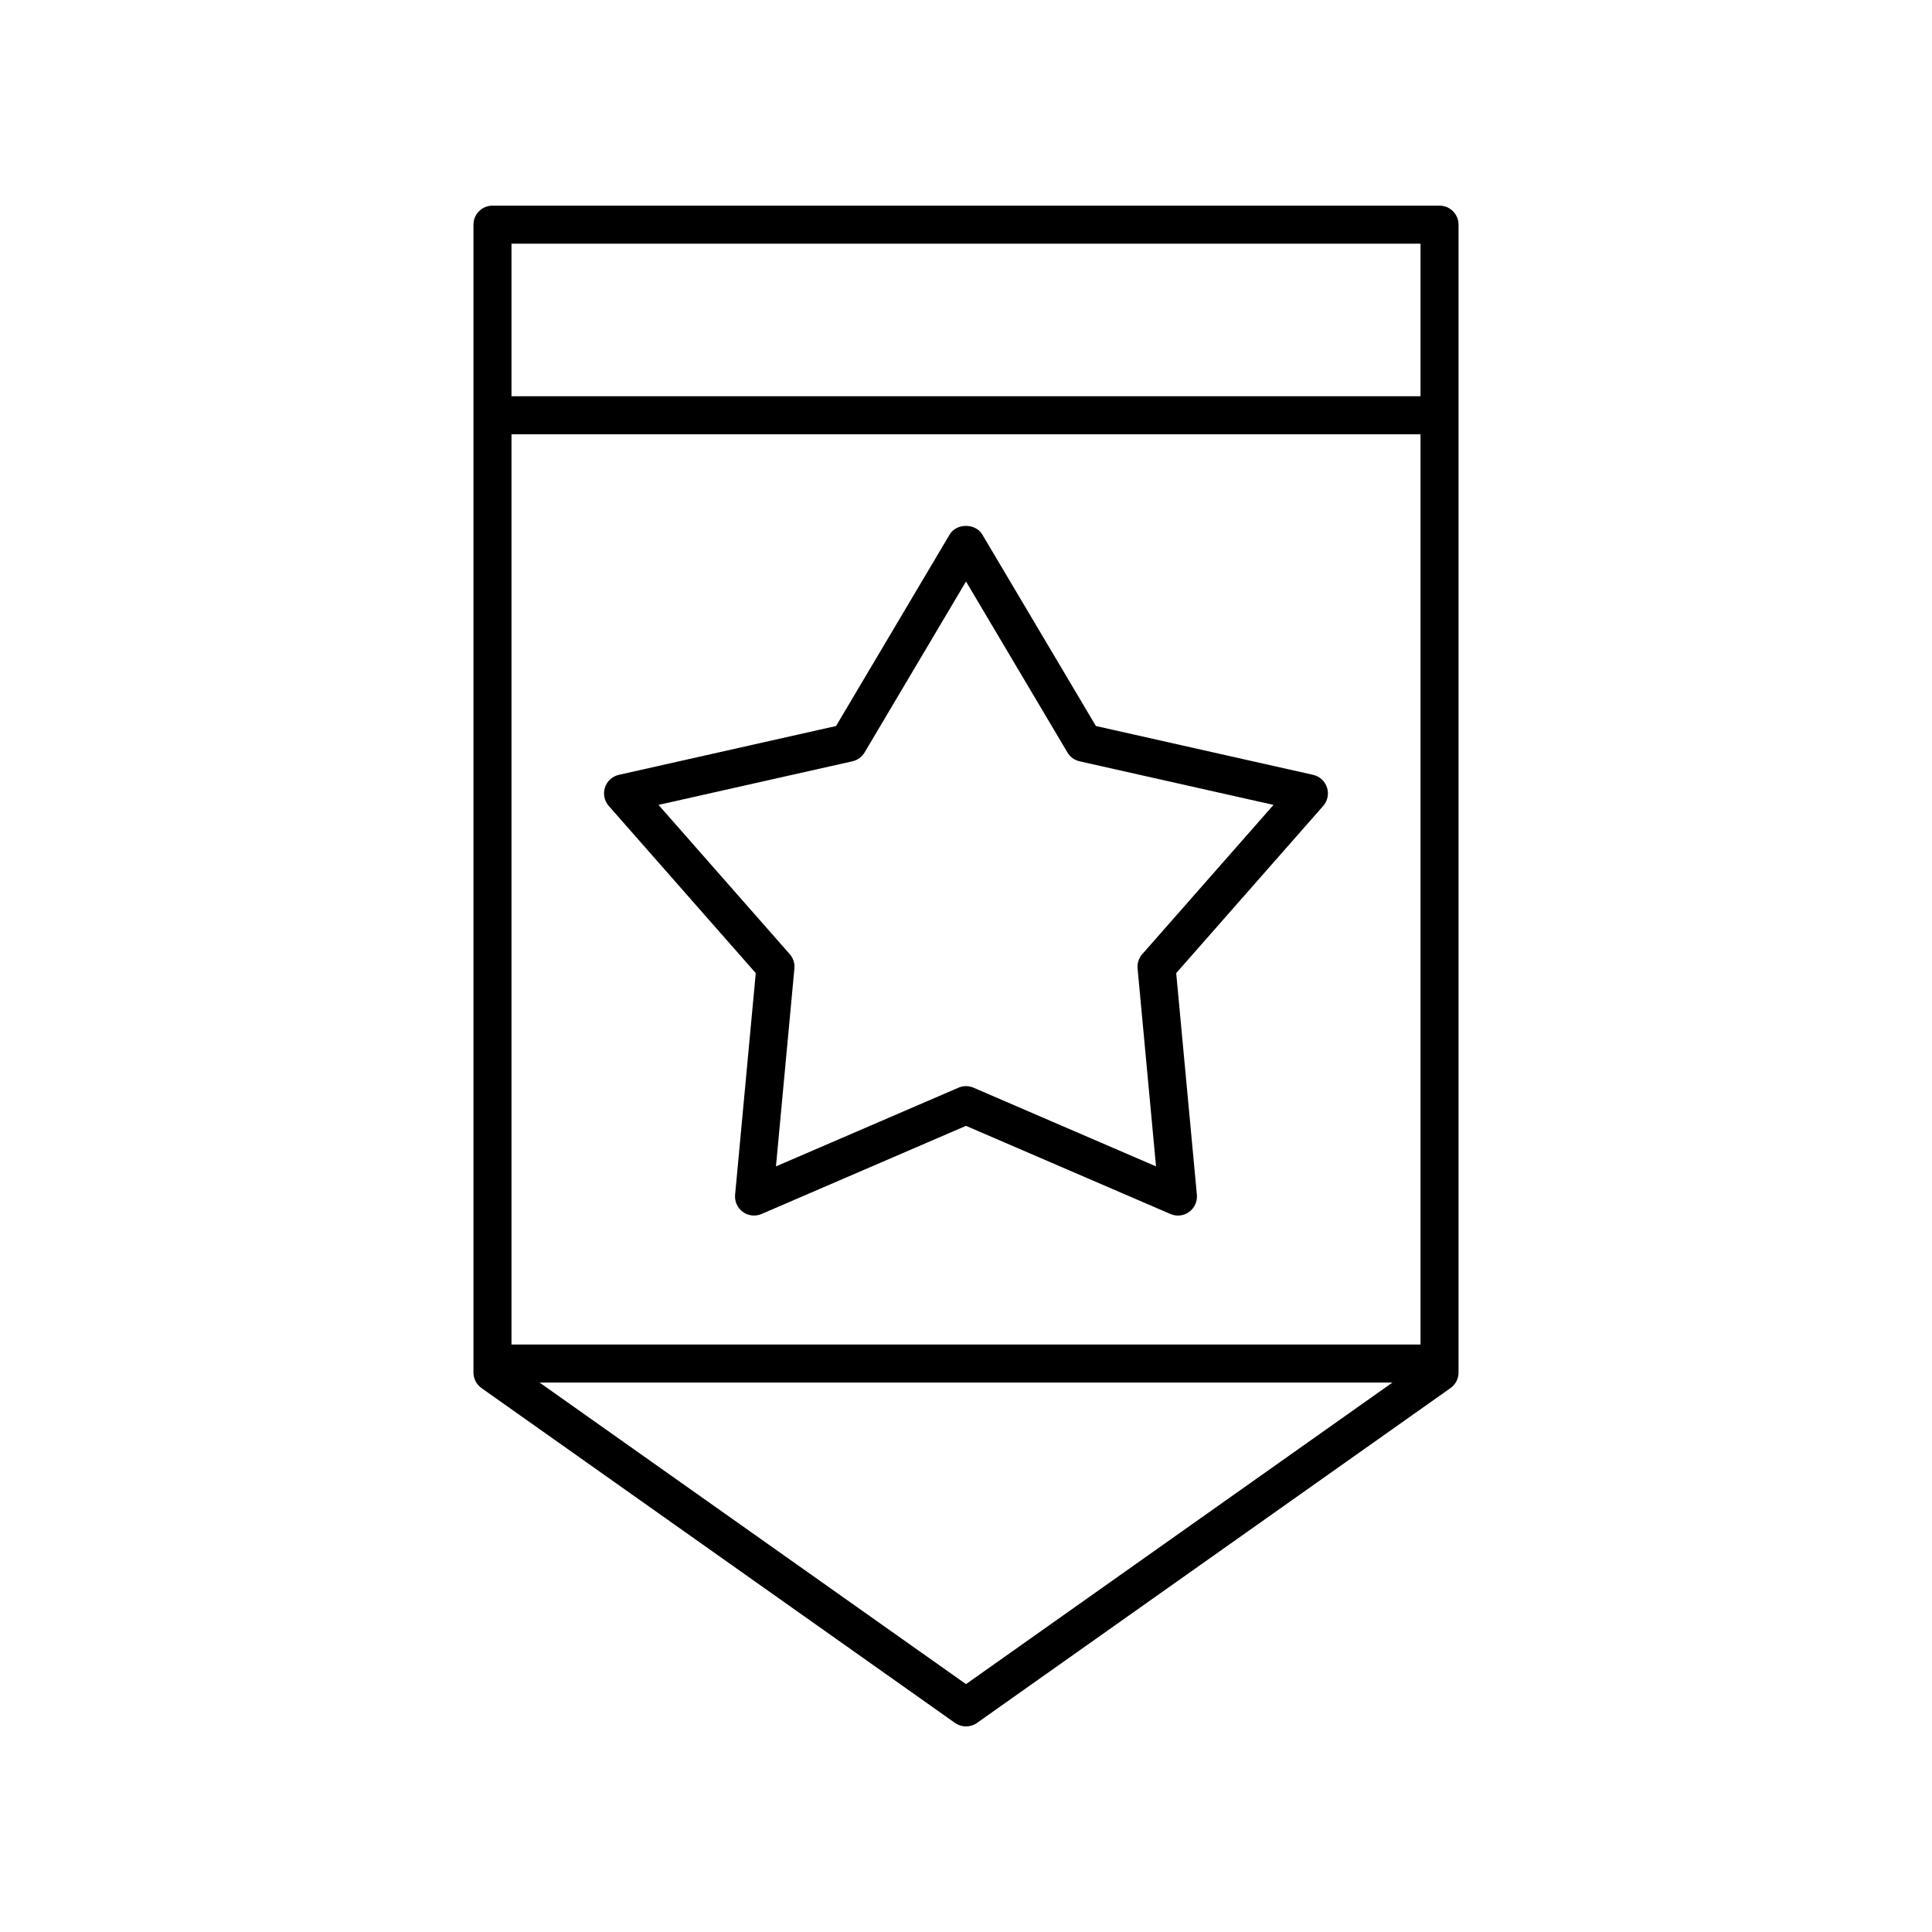
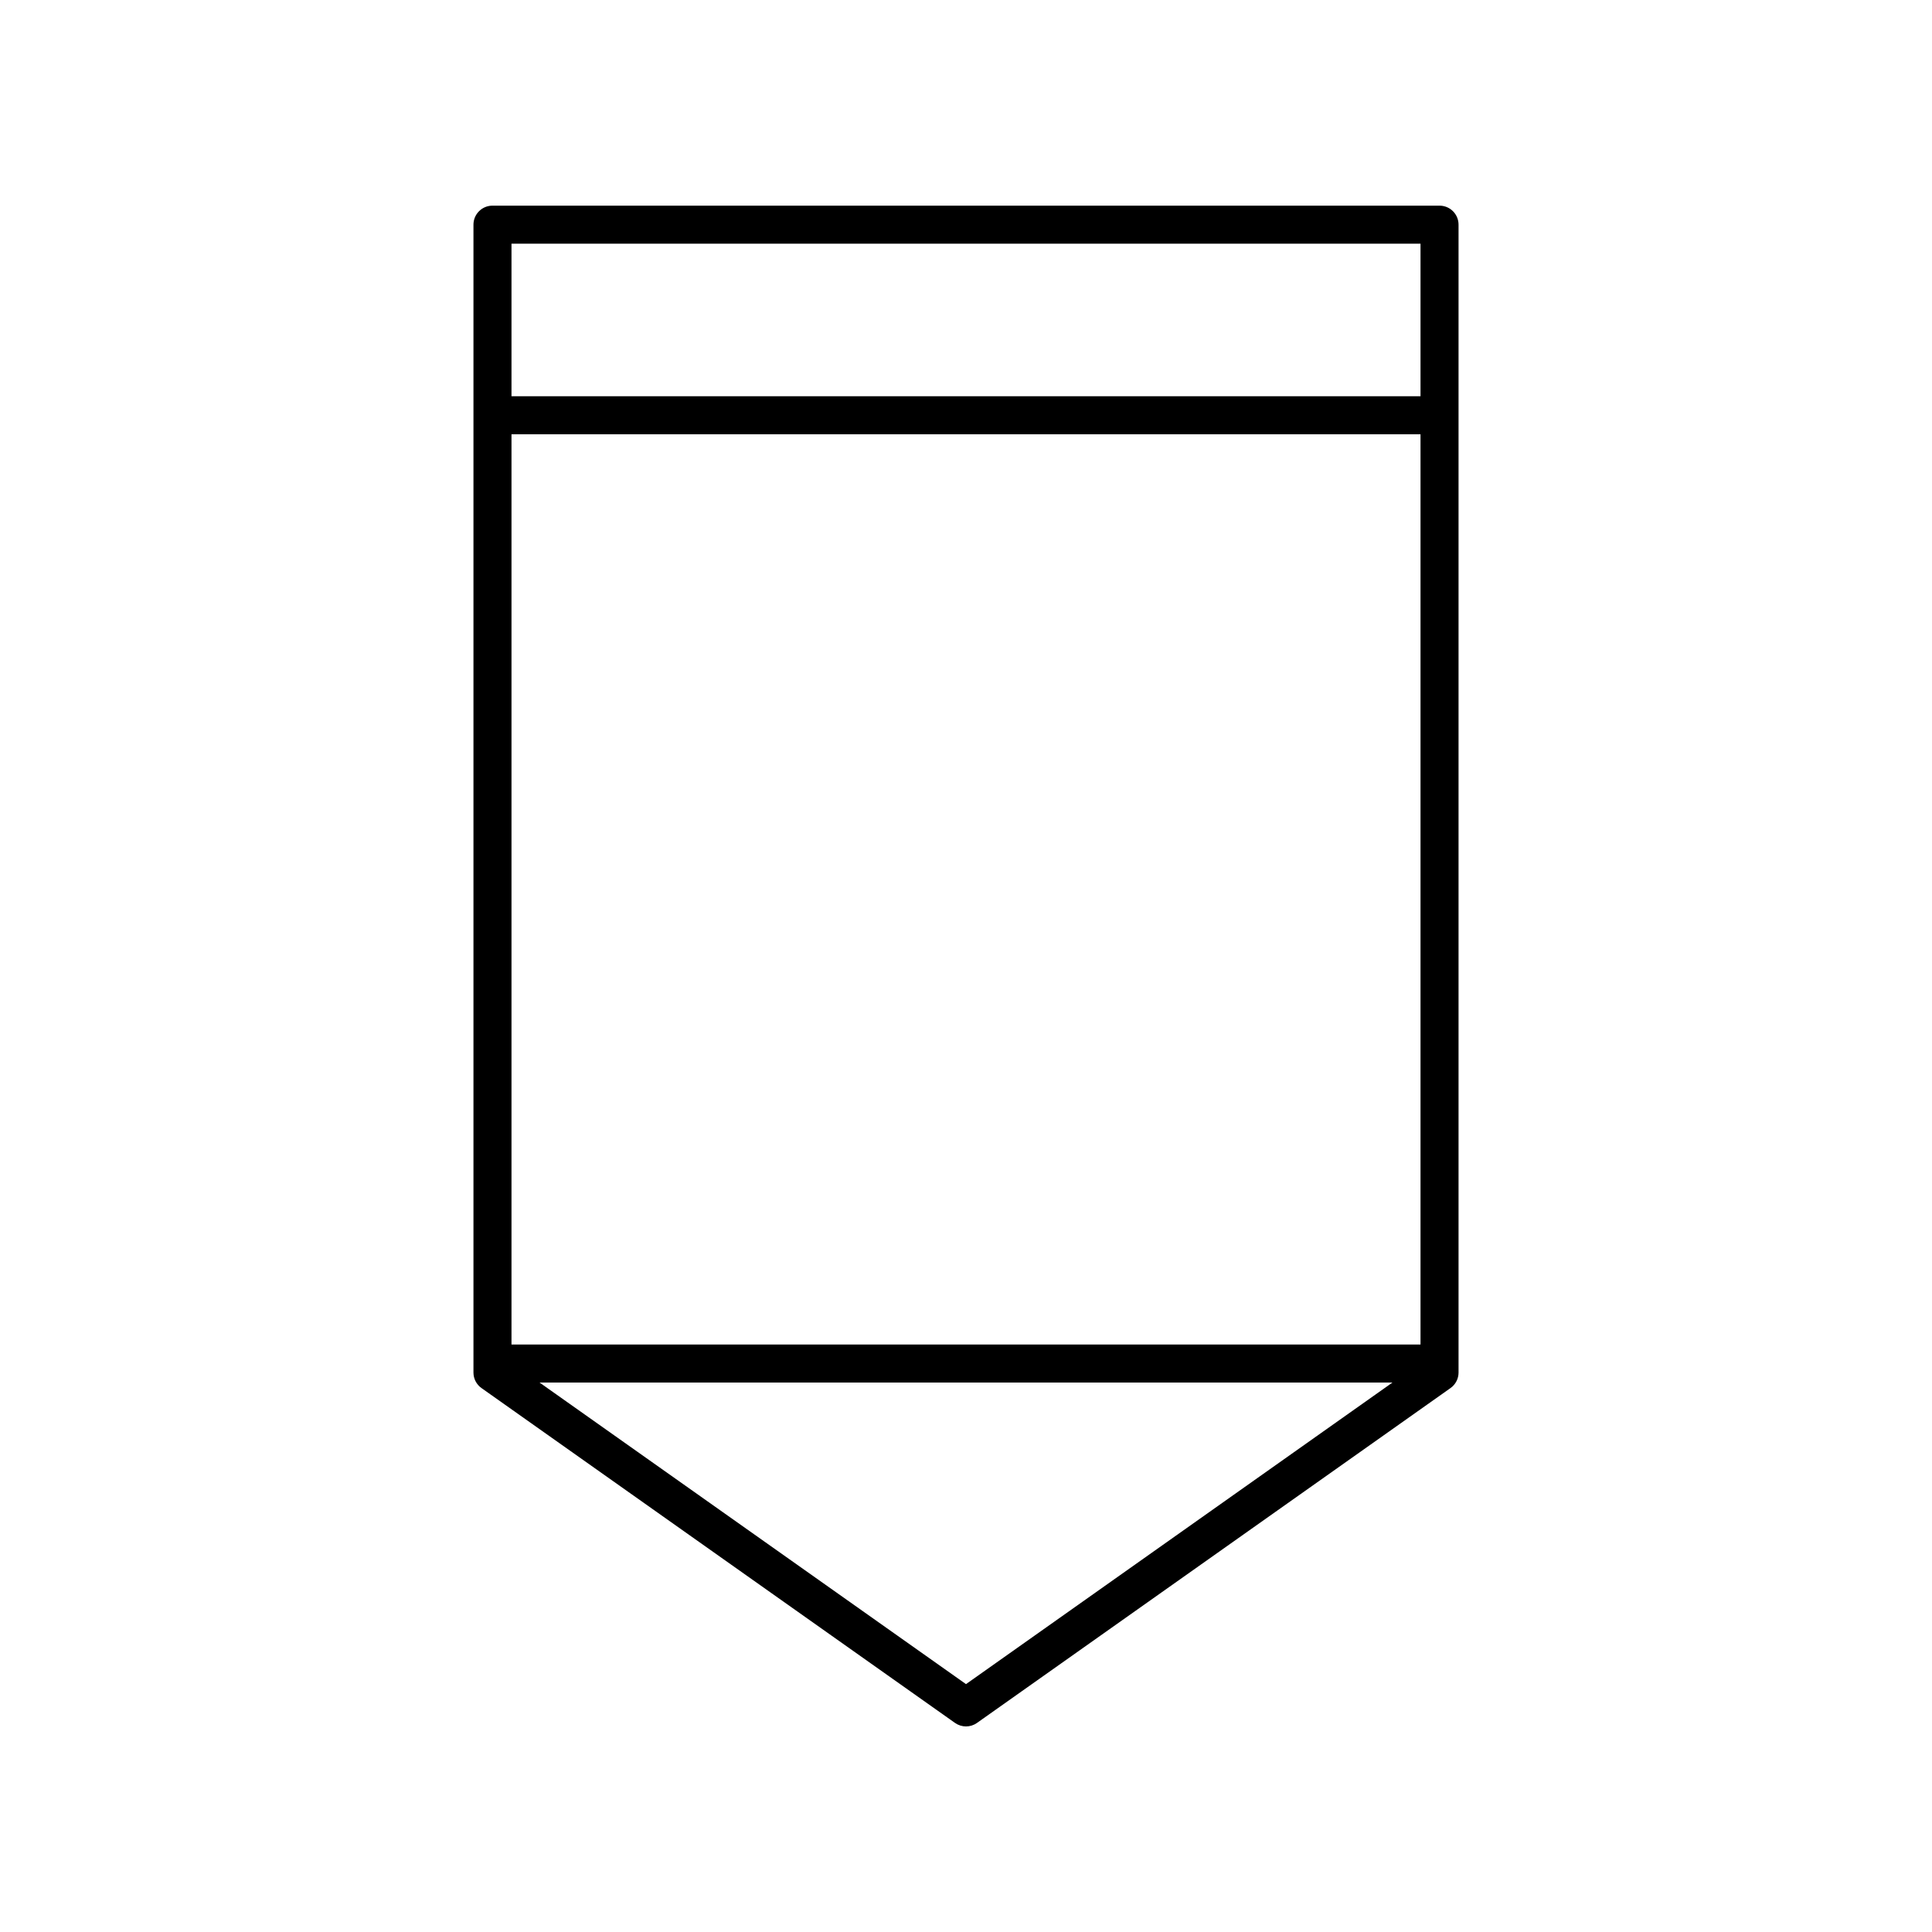
<svg xmlns="http://www.w3.org/2000/svg" fill="#000000" width="800px" height="800px" version="1.1" viewBox="144 144 512 512">
  <g>
    <path d="m530.53 507.74v-304.2c0-2.785-2.254-5.039-5.039-5.039h-250.98c-2.781 0-5.039 2.254-5.039 5.039v304.2c0 1.633 0.793 3.168 2.129 4.113l125.49 88.742c0.875 0.613 1.895 0.926 2.914 0.926s2.035-0.309 2.906-0.926l125.49-88.742c1.336-0.945 2.133-2.481 2.133-4.113zm-250.98-7.43v-241.23h240.9v241.23zm240.9-291.73v40.422h-240.9v-40.422zm-120.45 381.73-113.02-79.926h226.04z" />
-     <path d="m495.67 352.7c-0.551-1.691-1.949-2.973-3.688-3.359l-57.559-12.941-30.098-50.738c-1.812-3.059-6.856-3.059-8.664 0l-30.098 50.738-57.559 12.941c-1.738 0.391-3.137 1.668-3.688 3.359-0.547 1.688-0.164 3.547 1.008 4.879l38.961 44.309-5.477 58.738c-0.164 1.77 0.613 3.5 2.055 4.543 1.438 1.055 3.324 1.25 4.957 0.551l54.176-23.359 54.176 23.359c0.641 0.277 1.32 0.414 1.996 0.414 1.047 0 2.086-0.324 2.961-0.965 1.438-1.043 2.219-2.769 2.055-4.543l-5.481-58.738 38.957-44.309c1.176-1.332 1.559-3.191 1.008-4.879zm-48.965 44.164c-0.914 1.039-1.359 2.41-1.234 3.793l4.887 52.449-48.367-20.855c-0.637-0.277-1.316-0.414-1.992-0.414-0.68 0-1.359 0.137-1.996 0.414l-48.367 20.855 4.887-52.449c0.129-1.383-0.316-2.754-1.234-3.793l-34.781-39.562 51.391-11.551c1.352-0.305 2.523-1.152 3.227-2.348l26.875-45.301 26.875 45.305c0.707 1.195 1.875 2.043 3.227 2.348l51.391 11.551z" />
  </g>
</svg>